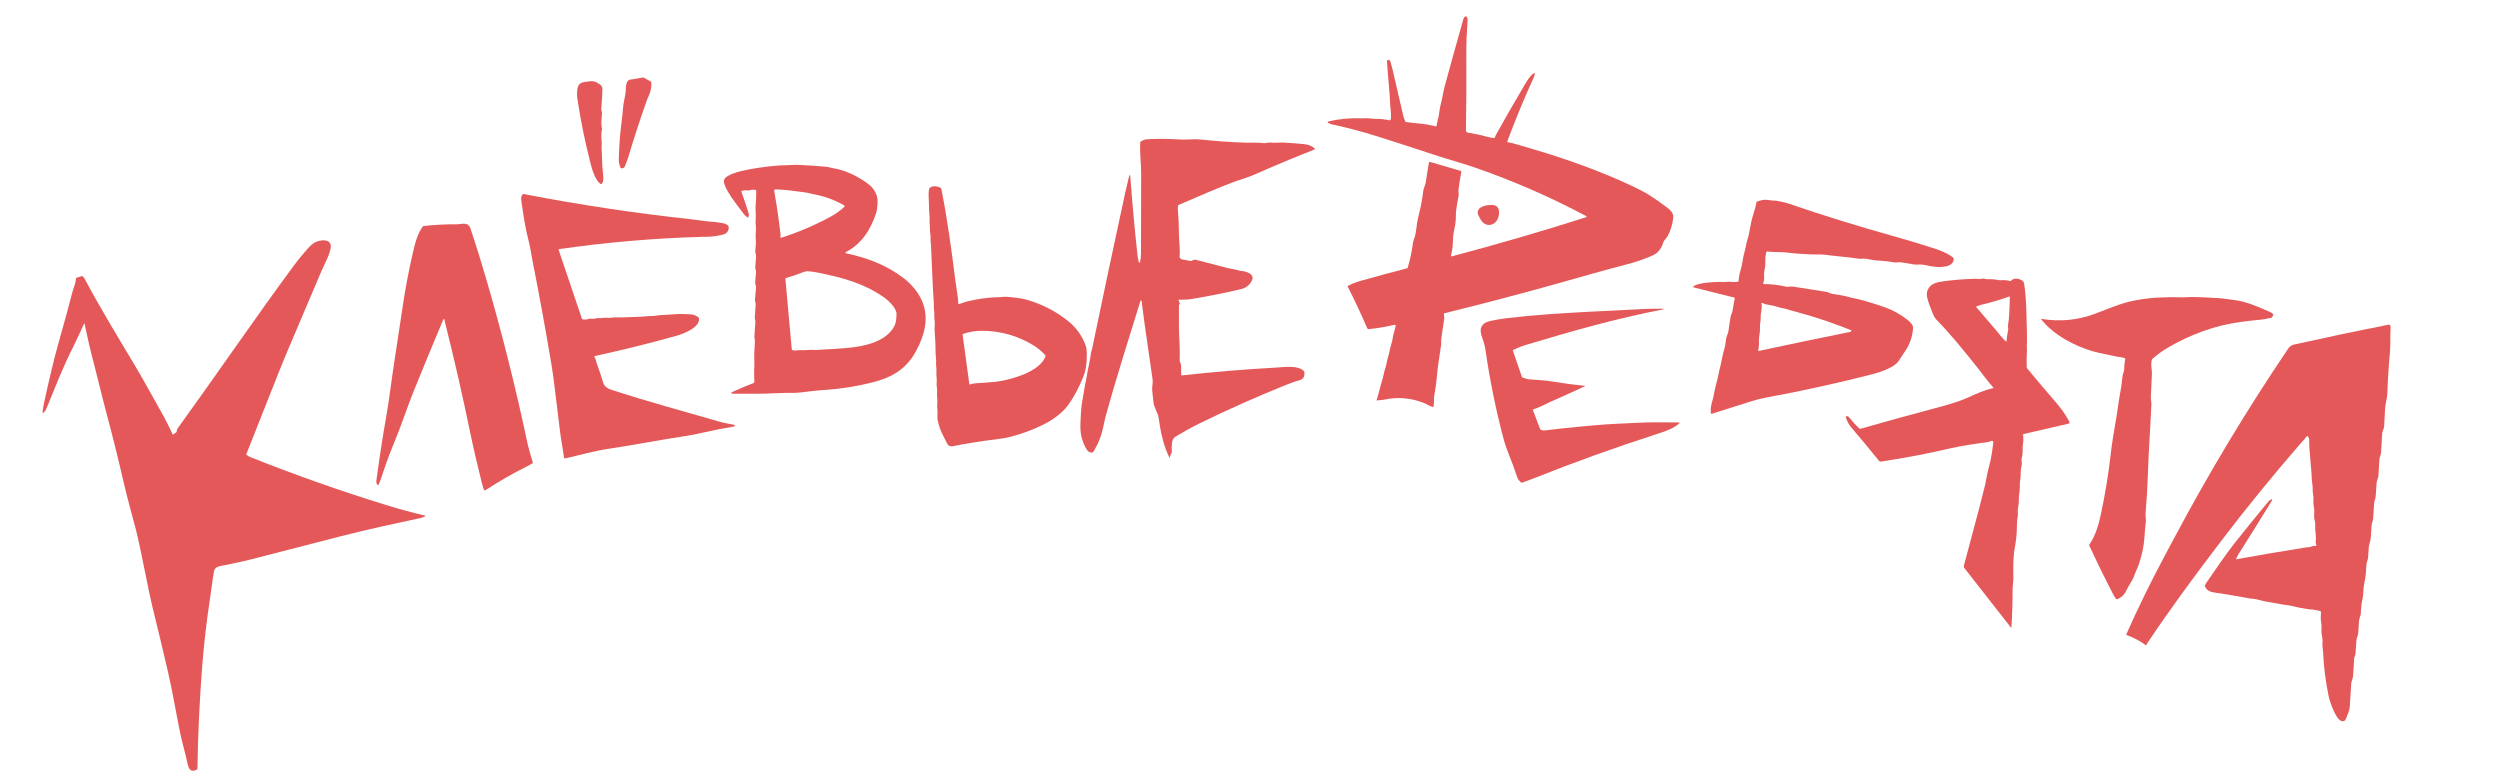
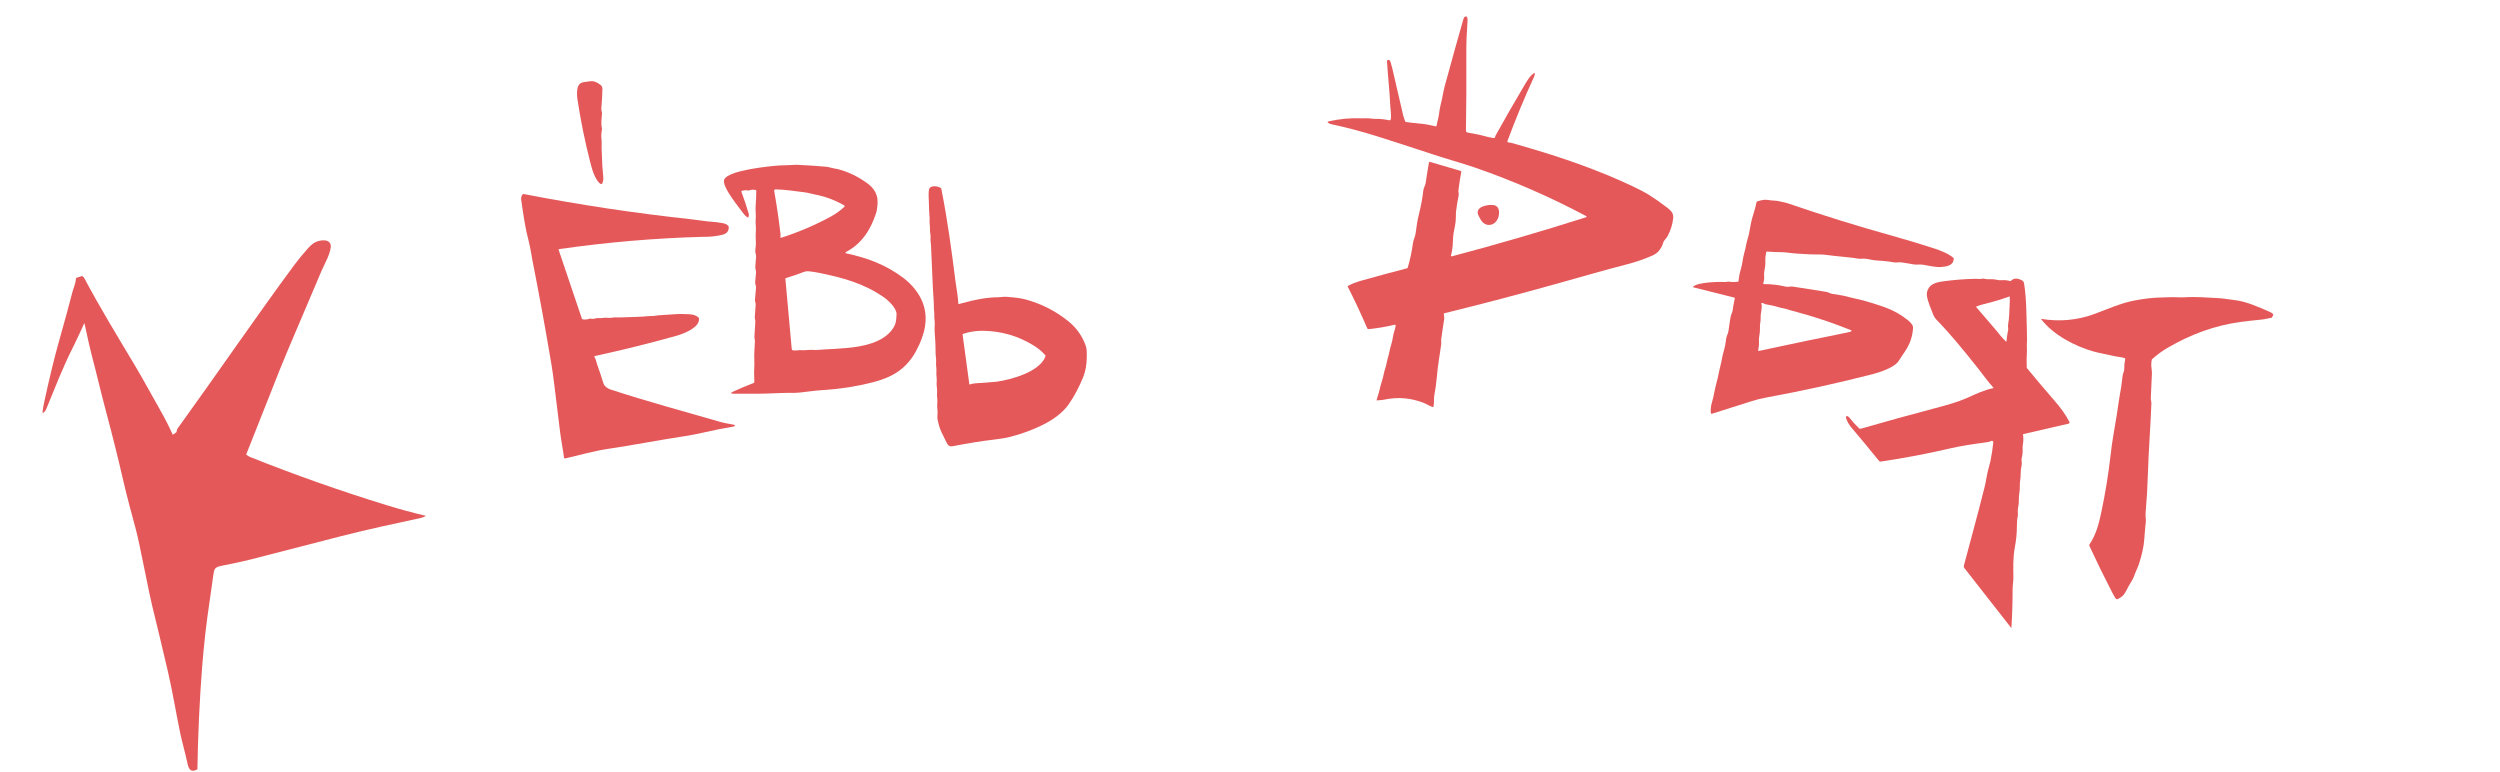
<svg xmlns="http://www.w3.org/2000/svg" width="1160" height="358" viewBox="0 0 1160 358" fill="none">
  <path d="M699.913 66.065C700.713 66.161 701.611 66.355 702.606 66.646C705.119 67.386 707.632 68.124 710.145 68.858C726.159 73.534 742.033 79.157 757.157 86.235C760.495 87.8 763.226 89.245 765.349 90.572C768.007 92.232 770.788 94.186 773.69 96.432C775.317 97.696 776.625 99.021 776.37 101.224C776.033 104.186 775.158 106.984 773.745 109.617C773.166 110.7 772.086 111.402 771.747 112.564C771.299 114.094 770.565 115.441 769.545 116.602C768.85 117.392 767.826 118.083 766.476 118.675C762.816 120.28 759.053 121.578 755.186 122.57C744.333 125.358 733.577 128.5 722.788 131.521C705.318 136.413 687.775 141.024 670.157 145.352C669.99 145.392 669.913 145.498 669.925 145.668C669.981 146.533 670.245 147.207 670.106 148.052C669.605 151.138 669.151 154.231 668.743 157.329C668.622 158.244 668.817 159.095 668.696 159.945C668.335 162.495 667.955 165.041 667.556 167.581C667.262 169.428 666.966 171.978 666.666 175.231C666.409 178.001 666.024 180.756 665.511 183.495C665.205 185.135 665.562 186.934 665.122 188.714C665.082 188.869 664.986 188.923 664.834 188.876C663.351 188.444 661.895 187.468 660.773 187.017C654.727 184.598 648.502 184.08 642.098 185.465C641.059 185.688 639.979 185.632 638.899 185.786C638.751 185.808 638.7 185.746 638.746 185.6C639.46 183.4 640.078 181.182 640.6 178.945C640.925 177.536 641.75 175.38 642.061 173.535C642.348 171.834 643.058 170.398 643.35 168.678C643.684 166.675 644.374 164.997 644.717 163.05C645.121 160.777 646.016 158.756 646.303 156.427C646.535 154.573 647.328 152.993 647.587 151.092C647.595 151.032 647.588 150.971 647.567 150.915C647.546 150.859 647.512 150.808 647.467 150.768C647.423 150.728 647.369 150.699 647.311 150.684C647.252 150.669 647.191 150.669 647.133 150.683C643.195 151.615 639.21 152.292 635.176 152.714C634.787 152.754 634.515 152.595 634.36 152.235C631.569 145.732 628.566 139.327 625.352 133.022C625.317 132.955 625.311 132.877 625.333 132.805C625.356 132.732 625.406 132.672 625.472 132.636C627.313 131.665 629.07 130.959 631.221 130.35C638.423 128.311 645.648 126.353 652.896 124.475C653.041 124.438 653.137 124.347 653.183 124.201C654.284 120.499 655.086 116.739 655.59 112.922C655.821 111.183 656.656 109.822 656.86 108.176C657.273 104.849 657.704 102.014 658.603 98.458C659.422 95.208 660.016 91.912 660.384 88.568C660.536 87.16 661.352 86.073 661.538 84.748C661.989 81.588 662.481 78.505 663.012 75.499C663.071 75.165 663.263 75.046 663.587 75.142L677.728 79.287C677.835 79.319 677.926 79.389 677.983 79.485C678.041 79.58 678.06 79.694 678.038 79.803C677.494 82.595 677.051 85.43 676.708 88.308C676.624 89.028 676.972 89.893 676.791 90.781C676.284 93.284 675.876 95.803 675.567 98.338C675.515 98.765 675.492 99.744 675.498 101.275C675.507 103.608 674.853 105.755 674.422 108.399C674.277 109.301 674.175 110.705 674.116 112.61C674.054 114.584 673.768 116.564 673.258 118.55C673.244 118.605 673.245 118.663 673.26 118.717C673.275 118.772 673.304 118.822 673.345 118.862C673.385 118.902 673.435 118.931 673.49 118.945C673.545 118.96 673.602 118.96 673.657 118.945C694.576 113.411 715.342 107.36 735.955 100.791C736.007 100.775 736.053 100.743 736.087 100.7C736.121 100.658 736.142 100.606 736.147 100.551C736.152 100.497 736.141 100.442 736.115 100.394C736.089 100.346 736.05 100.306 736.001 100.28C719.379 91.422 702.197 83.921 684.455 77.777C678.609 75.75 671.613 73.864 664.816 71.614C654.495 68.2 645.771 65.374 638.644 63.137C631.856 61.005 624.772 59.14 617.391 57.541C617.118 57.481 616.765 57.281 616.543 57.16C615.798 56.754 615.84 56.458 616.668 56.273C621.737 55.139 626.712 54.681 631.592 54.901C631.793 54.911 632.714 54.901 634.355 54.874C635.635 54.855 636.84 55.171 638.074 55.148C640.228 55.108 642.395 55.329 644.574 55.812C644.655 55.831 644.739 55.832 644.821 55.817C644.903 55.801 644.982 55.77 645.051 55.723C645.12 55.676 645.179 55.616 645.225 55.546C645.27 55.476 645.301 55.398 645.316 55.315C645.668 53.294 645.167 50.853 645.107 49.422C644.815 42.451 643.999 35.554 643.563 28.471C643.557 28.385 643.569 28.298 643.597 28.217C643.625 28.135 643.67 28.061 643.727 27.997C643.785 27.933 643.855 27.881 643.932 27.846C644.01 27.81 644.094 27.79 644.18 27.788C644.646 27.775 644.979 28.071 645.176 28.675C645.504 29.679 645.788 30.697 646.03 31.729C647.711 38.926 649.377 46.129 651.027 53.335C651.241 54.265 651.576 55.269 652.034 56.347C652.098 56.499 652.211 56.586 652.372 56.607C654.384 56.901 656.393 57.132 658.399 57.3C661.246 57.532 663.629 58.011 666.244 58.633C666.417 58.674 666.519 58.606 666.55 58.429C666.711 57.456 666.921 56.5 667.18 55.562C667.825 53.247 667.839 50.881 668.474 48.53C669.304 45.458 669.614 42.674 670.352 39.964C673.183 29.569 676.073 19.193 679.021 8.835C679.136 8.429 679.338 8.085 679.629 7.803C679.718 7.718 679.828 7.657 679.948 7.628C680.068 7.598 680.193 7.6 680.312 7.633C680.43 7.666 680.537 7.73 680.623 7.818C680.709 7.905 680.771 8.014 680.802 8.133C680.932 8.629 680.979 9.132 680.945 9.644C680.588 14.705 680.343 19.534 680.375 24.832C680.446 36.85 680.388 48.722 680.199 60.446C680.19 61.063 680.485 61.427 681.085 61.538C682.627 61.833 684.135 62.111 685.61 62.375C687.742 62.756 690.311 63.709 692.902 64.029C693.428 64.094 693.708 63.912 693.742 63.481C693.754 63.317 693.799 63.163 693.876 63.021C698.036 55.507 702.305 48.057 706.681 40.671C707.947 38.538 709.704 35.205 711.832 33.89C712.012 33.778 712.109 33.83 712.124 34.043C712.158 34.561 712.07 35.047 711.86 35.503C707.369 45.287 703.243 55.236 699.481 65.349C699.324 65.774 699.467 66.012 699.913 66.065Z" fill="#E55859" />
-   <path d="M300.256 46.239C297.103 55.056 294.195 63.955 291.53 72.934C291.118 74.333 290.436 75.797 289.931 77.201C289.814 77.522 289.581 77.789 289.279 77.949C288.976 78.109 288.625 78.15 288.294 78.065C288.047 78.003 287.832 77.716 287.65 77.205C286.908 75.104 287.126 73.622 287.2 71.479C287.386 66.045 287.846 60.637 288.582 55.255C289.018 52.066 289.004 48.985 289.722 45.992C290.139 44.248 290.362 42.475 290.39 40.675C290.408 39.453 290.891 37.176 292.212 36.981C294.274 36.68 296.33 36.33 298.383 35.93C298.476 35.912 298.573 35.929 298.656 35.977L302.008 37.877C302.129 37.946 302.194 38.048 302.203 38.184C302.327 40.18 302.019 42.053 301.28 43.803C300.604 45.411 300.262 46.223 300.256 46.239Z" fill="#E55859" />
  <path d="M278.432 85.218C275.905 83.084 274.681 78.413 273.879 75.29C271.385 65.577 269.393 55.763 267.903 45.848C267.657 44.212 267.671 41.749 268.098 40.438C268.928 37.877 271.046 38.161 273.128 37.794C275.377 37.399 276.693 37.966 278.455 39.253C279.194 39.795 279.551 40.502 279.526 41.373C279.446 44.344 279.274 47.318 279.012 50.296C278.937 51.128 279.383 52.025 279.336 52.633C279.155 55.074 278.757 57.355 279.345 59.763C279.358 59.821 279.358 59.883 279.345 59.944C279.018 61.45 278.931 62.953 279.086 64.452C279.191 65.469 279.217 66.423 279.165 67.315C279.067 68.965 279.276 70.671 279.29 72.065C279.327 75.321 279.532 78.568 279.906 81.806C280.042 83.008 279.91 84.062 279.508 84.966C279.464 85.065 279.399 85.151 279.316 85.22C279.234 85.288 279.137 85.337 279.032 85.361C278.928 85.385 278.82 85.385 278.715 85.36C278.611 85.335 278.514 85.287 278.432 85.218Z" fill="#E55859" />
-   <path d="M528.811 121.882C529.206 120.627 529.407 119.31 529.413 117.932C529.485 105.396 529.514 92.86 529.502 80.324C529.497 75.96 528.788 70.912 529.084 66.084C529.094 65.932 529.16 65.812 529.284 65.726C530.217 65.075 531.126 64.717 532.01 64.652C536.473 64.336 541.349 64.344 546.637 64.675C548.149 64.768 549.683 64.781 551.241 64.713C553.3 64.62 555.265 64.536 557.37 64.759C564.111 65.475 570.87 65.952 577.645 66.19C579.893 66.274 583.584 66.07 586.593 66.413C587.539 66.516 588.378 66.037 589.314 66.149C591.401 66.395 593.654 66.06 595.439 66.149C598.622 66.313 601.801 66.555 604.976 66.874C606.997 67.073 608.504 67.547 609.927 68.788C609.976 68.832 610.014 68.886 610.035 68.948C610.057 69.01 610.063 69.076 610.051 69.14C610.04 69.205 610.013 69.265 609.971 69.316C609.93 69.367 609.877 69.406 609.816 69.43C600.401 73.111 591.127 76.981 581.994 81.039C578.66 82.522 574.835 83.479 571.492 84.79C564.235 87.634 556.049 91.059 546.934 95.066C546.795 95.128 546.702 95.231 546.656 95.377C546.523 95.817 546.469 96.21 546.494 96.558C546.821 100.691 547.005 104.83 547.045 108.976C547.073 111.95 547.639 115.77 547.347 119.261C547.334 119.422 547.378 119.564 547.476 119.688C547.804 120.107 548.218 120.347 548.719 120.409C549.98 120.567 551.195 120.873 552.442 121.106C552.591 121.136 552.747 121.113 552.882 121.041C553.624 120.66 554.204 120.348 555.075 120.585C559.937 121.893 564.805 123.165 569.68 124.401C570.82 124.694 572.888 124.931 574.432 125.405C574.976 125.572 575.608 125.69 576.328 125.758C578.428 125.958 582.411 127.287 580.839 130.262C579.742 132.328 578.105 133.619 575.929 134.133C567.998 136.011 560.005 137.592 551.95 138.878C550.36 139.129 548.775 138.966 547.11 139.05C547.066 139.053 547.024 139.066 546.986 139.089C546.948 139.111 546.917 139.142 546.893 139.178C546.869 139.215 546.855 139.257 546.851 139.3C546.847 139.343 546.853 139.386 546.869 139.427L547.402 140.742C547.415 140.772 547.42 140.805 547.418 140.837C547.415 140.869 547.405 140.9 547.388 140.928C547.147 141.318 547.027 141.592 547.027 141.75C546.996 145.208 546.997 148.666 547.031 152.124C547.073 156.125 547.611 162.241 547.379 167.358C547.373 167.516 547.407 167.663 547.481 167.8C548.427 169.538 547.871 172.006 548.093 173.949C548.115 174.131 548.217 174.213 548.399 174.195C562.96 172.571 577.541 171.358 592.142 170.556C596.051 170.342 602.055 169.357 604.985 172.127C605.087 172.22 605.156 172.346 605.18 172.485C605.563 174.598 604.826 175.916 602.968 176.44C600.409 177.16 597.887 178.117 596.468 178.689C582.896 184.167 569.537 190.122 556.392 196.554C552.992 198.221 549.39 200.212 545.585 202.526C544.855 202.972 544.359 203.549 544.097 204.255C543.72 205.262 543.593 207.113 543.716 209.809C543.723 209.961 543.684 210.102 543.601 210.232C543.149 210.923 542.885 211.677 542.808 212.495C542.792 212.641 542.752 212.647 542.687 212.514C539.776 206.616 538.524 200.458 537.55 193.58C537.263 191.558 535.487 189.206 535.218 186.687C535.02 184.847 534.822 183.013 534.625 181.185C534.435 179.428 535.06 177.82 534.801 176.11C533.915 170.244 533.15 164.282 532.279 158.5C531.327 152.179 530.466 145.887 529.696 139.622C529.688 139.562 529.66 139.507 529.616 139.465C529.572 139.423 529.516 139.397 529.456 139.392C529.397 139.386 529.337 139.402 529.288 139.435C529.239 139.468 529.203 139.518 529.186 139.575C523.562 157.724 517.776 175.775 512.811 194.007C512.761 194.196 512.384 195.899 511.68 199.115C510.963 202.387 509.686 205.597 507.85 208.745C507.566 209.228 507.298 209.603 507.048 209.869C506.997 209.923 506.936 209.964 506.867 209.99C506.799 210.016 506.726 210.025 506.654 210.018C505.597 209.919 504.857 209.546 504.433 208.898C503.225 207.058 502.336 204.94 501.767 202.545C501.381 200.924 501.233 198.878 501.322 196.405C501.505 191.436 501.806 187.894 502.226 185.781C502.504 184.39 502.708 183.234 502.838 182.314C503.07 180.706 503.263 179.55 503.418 178.847C503.748 177.388 504.033 175.919 504.271 174.441C504.524 172.876 504.855 171.162 505.263 169.296C505.637 167.586 505.932 165.86 506.149 164.119C506.251 163.306 506.589 162.557 506.733 161.86C511.749 137.671 516.875 113.506 522.111 89.363C522.655 86.86 523.215 84.48 523.79 82.225C524.154 80.805 524.389 80.826 524.494 82.285C525.36 94.018 526.459 106.069 527.791 118.438C527.914 119.588 528.151 120.734 528.5 121.877C528.51 121.911 528.53 121.941 528.557 121.962C528.585 121.983 528.619 121.995 528.654 121.995C528.689 121.996 528.723 121.985 528.751 121.965C528.779 121.944 528.8 121.915 528.811 121.882Z" fill="#E55859" />
  <path d="M344.199 88.587C344.16 88.6 344.125 88.621 344.094 88.648C344.064 88.675 344.039 88.708 344.022 88.745C344.004 88.782 343.995 88.822 343.993 88.862C343.992 88.903 343.999 88.944 344.013 88.982C345.311 92.455 346.447 95.865 347.421 99.211C347.548 99.639 347.487 100.172 347.24 100.81C347.184 100.959 347.086 100.994 346.943 100.917C346.226 100.52 345.637 100 345.177 99.355C342.975 96.288 334.717 86.472 336.039 83.307C337.842 78.985 357.319 77.028 362.099 76.745C363.365 76.671 365.989 76.694 367.899 76.54C368.771 76.472 369.542 76.454 370.213 76.485C374.599 76.686 378.98 76.981 383.357 77.368C383.963 77.421 384.762 77.589 385.754 77.874C386.806 78.177 388.044 78.274 388.981 78.525C393.679 79.771 398.191 81.963 402.519 85.101C404.654 86.65 406.092 88.561 406.83 90.832C407.493 92.886 407.183 96.822 406.483 98.97C404.002 106.531 399.802 113.21 392.513 116.918C392.452 116.951 392.402 117.001 392.37 117.063C392.338 117.125 392.325 117.195 392.334 117.264C392.344 117.333 392.374 117.397 392.421 117.449C392.468 117.5 392.529 117.535 392.597 117.55C402.366 119.6 411.277 122.937 419.279 129.049C421.183 130.502 422.889 132.161 424.397 134.026C428.619 139.247 430.227 145.036 429.219 151.394C428.632 155.09 427.199 159 424.921 163.124C420.415 171.29 413.924 175.078 405.031 177.369C397.644 179.272 390.134 180.464 382.499 180.948C379.912 181.112 377.595 181.332 375.549 181.608C371.998 182.088 369.675 182.317 368.581 182.296C363.045 182.184 356.758 182.672 352.043 182.695C347.963 182.72 344.114 182.717 340.494 182.686C338.884 182.674 338.811 182.333 340.276 181.663C343.38 180.244 346.534 178.914 349.739 177.671C349.82 177.641 349.89 177.587 349.939 177.515C349.988 177.444 350.014 177.358 350.013 177.272C349.989 175.055 349.827 172.982 349.976 170.649C350.133 168.209 349.869 165.671 350.003 163.417C350.102 161.787 350.193 160.159 350.277 158.533C350.319 157.701 350.003 156.943 350.045 156.162C350.166 153.888 350.311 151.617 350.481 149.349C350.532 148.657 350.17 147.89 350.207 147.327C350.337 145.344 350.478 143.361 350.629 141.379C350.694 140.574 350.249 139.812 350.295 139.194C350.447 137.255 350.615 135.318 350.801 133.385C350.87 132.678 350.319 131.837 350.397 130.894C350.524 129.434 350.655 127.98 350.791 126.53C350.884 125.535 350.384 124.787 350.448 123.88C350.56 122.325 350.683 120.771 350.819 119.219C350.907 118.243 350.36 117.104 350.448 116.417C350.73 114.316 350.804 112.525 350.671 111.044C350.467 108.771 350.935 106.773 350.671 104.509C350.566 103.62 350.557 102.734 350.643 101.851C350.852 99.695 350.448 97.571 350.611 95.563C350.808 93.186 350.906 90.807 350.903 88.424C350.903 88.294 350.841 88.214 350.717 88.183C349.626 87.913 348.551 87.977 347.49 88.373C347.372 88.419 347.244 88.428 347.12 88.401C346.124 88.203 345.151 88.265 344.199 88.587ZM362.188 108.874C362.229 109.208 362.035 109.956 362.104 110.147C362.127 110.217 362.177 110.276 362.243 110.31C362.309 110.344 362.386 110.35 362.456 110.328C370.394 107.784 378.027 104.531 385.355 100.568C387.738 99.282 389.874 97.752 391.762 95.977C391.812 95.93 391.85 95.872 391.873 95.808C391.896 95.743 391.904 95.675 391.896 95.607C391.888 95.539 391.864 95.474 391.826 95.417C391.789 95.361 391.738 95.313 391.679 95.279C387.346 92.794 382.715 91.092 377.789 90.172C376.384 89.912 374.807 89.41 373.217 89.219C368.748 88.689 364.371 87.95 359.939 87.88C359.376 87.871 359.145 88.145 359.243 88.703C360.452 95.498 361.433 102.221 362.188 108.874ZM364.418 129.313L367.362 161.879C367.379 162.057 367.456 162.224 367.58 162.352C367.704 162.481 367.867 162.563 368.043 162.585C369.378 162.753 370.593 162.371 371.877 162.478C373.741 162.636 375.378 162.213 377.218 162.353C377.957 162.412 378.694 162.415 379.43 162.362C381.479 162.21 382.521 162.134 382.555 162.134C385.024 162.057 388.441 161.835 392.806 161.47C400.238 160.847 409.306 159.039 413.808 153.132C415.802 150.516 415.829 148.791 415.996 145.984C416.172 143.061 412.278 139.45 410.011 137.874C400.622 131.349 390.826 128.812 379.921 126.581C378.326 126.255 376.711 126.015 375.076 125.86C374.396 125.798 373.715 125.899 373.032 126.162C370.265 127.238 367.456 128.198 364.603 129.044C364.467 129.084 364.405 129.174 364.418 129.313Z" fill="#E55859" />
-   <path d="M444.94 141.062C446.197 140.811 447.509 140.147 448.566 139.901C453.3 138.776 458.14 137.967 463.017 137.935C464.362 137.925 465.665 137.628 466.94 137.716C470.896 137.998 473.823 138.393 475.721 138.901C483.074 140.878 489.724 144.252 495.671 149.024C499.358 151.986 502.032 155.699 503.692 160.164C504.276 161.749 504.262 163.027 504.271 165.058C504.296 168.903 503.736 172.213 502.593 174.99C500.581 179.897 498.33 184.116 495.842 187.645C492.87 191.865 488.081 195.072 483.644 197.242C479.088 199.476 474.195 201.278 468.966 202.647C467.071 203.143 464.611 203.569 461.585 203.925C455.542 204.635 449.057 205.67 442.131 207.03C439.975 207.453 439.576 206.058 438.644 204.172C437.499 201.848 436.182 199.533 435.575 196.991C435.414 196.306 435.254 195.622 435.093 194.937C434.699 193.241 435.251 191.614 434.94 189.806C434.634 188.007 435.153 186.432 434.861 184.61C434.583 182.886 435.019 181.422 434.703 179.702C434.402 178.057 434.81 176.686 434.578 175.064C434.333 173.372 434.643 171.936 434.416 170.296C434.314 169.564 434.292 168.813 434.351 168.041C434.467 166.568 434.115 165.141 434.119 163.822C434.129 160.748 433.985 157.437 433.688 153.89C433.531 152.054 433.911 150.227 433.609 148.317C433.382 146.89 433.651 145.645 433.415 144.186C433.225 142.987 433.378 141.708 433.289 140.64C433.101 138.341 432.957 136.04 432.858 133.738C432.574 127.039 432.28 120.344 431.977 113.651C431.977 113.614 431.916 112.988 431.792 111.774C431.676 110.63 431.922 109.691 431.681 108.534C431.356 106.973 431.62 105.583 431.384 103.97C431.226 102.874 431.421 101.777 431.324 100.754C431.12 98.588 431.018 96.42 431.018 94.248C431.022 92.733 430.693 90.288 431.013 88.127C431.375 85.715 435.181 86.272 436.544 87.253C436.663 87.337 436.744 87.463 436.771 87.606C439.646 101.953 441.588 116.551 443.415 131.066C443.424 131.131 443.67 132.746 444.152 135.913C444.4 137.549 444.571 139.196 444.667 140.853C444.676 141.027 444.767 141.097 444.94 141.062ZM455.632 153.485C453.072 153.476 449.479 153.964 446.865 154.931C446.701 154.99 446.63 155.106 446.651 155.279L449.767 178.21C449.792 178.384 449.886 178.441 450.05 178.382C452.386 177.569 454.672 177.848 456.856 177.569C458.673 177.341 460.736 177.351 462.331 177.127C469.346 176.138 482.443 172.522 485.081 165.402C485.168 165.169 485.129 164.96 484.966 164.774C483.423 163.039 481.626 161.541 479.574 160.28C472.248 155.775 464.268 153.51 455.632 153.485Z" fill="#E55859" />
+   <path d="M444.94 141.062C453.3 138.776 458.14 137.967 463.017 137.935C464.362 137.925 465.665 137.628 466.94 137.716C470.896 137.998 473.823 138.393 475.721 138.901C483.074 140.878 489.724 144.252 495.671 149.024C499.358 151.986 502.032 155.699 503.692 160.164C504.276 161.749 504.262 163.027 504.271 165.058C504.296 168.903 503.736 172.213 502.593 174.99C500.581 179.897 498.33 184.116 495.842 187.645C492.87 191.865 488.081 195.072 483.644 197.242C479.088 199.476 474.195 201.278 468.966 202.647C467.071 203.143 464.611 203.569 461.585 203.925C455.542 204.635 449.057 205.67 442.131 207.03C439.975 207.453 439.576 206.058 438.644 204.172C437.499 201.848 436.182 199.533 435.575 196.991C435.414 196.306 435.254 195.622 435.093 194.937C434.699 193.241 435.251 191.614 434.94 189.806C434.634 188.007 435.153 186.432 434.861 184.61C434.583 182.886 435.019 181.422 434.703 179.702C434.402 178.057 434.81 176.686 434.578 175.064C434.333 173.372 434.643 171.936 434.416 170.296C434.314 169.564 434.292 168.813 434.351 168.041C434.467 166.568 434.115 165.141 434.119 163.822C434.129 160.748 433.985 157.437 433.688 153.89C433.531 152.054 433.911 150.227 433.609 148.317C433.382 146.89 433.651 145.645 433.415 144.186C433.225 142.987 433.378 141.708 433.289 140.64C433.101 138.341 432.957 136.04 432.858 133.738C432.574 127.039 432.28 120.344 431.977 113.651C431.977 113.614 431.916 112.988 431.792 111.774C431.676 110.63 431.922 109.691 431.681 108.534C431.356 106.973 431.62 105.583 431.384 103.97C431.226 102.874 431.421 101.777 431.324 100.754C431.12 98.588 431.018 96.42 431.018 94.248C431.022 92.733 430.693 90.288 431.013 88.127C431.375 85.715 435.181 86.272 436.544 87.253C436.663 87.337 436.744 87.463 436.771 87.606C439.646 101.953 441.588 116.551 443.415 131.066C443.424 131.131 443.67 132.746 444.152 135.913C444.4 137.549 444.571 139.196 444.667 140.853C444.676 141.027 444.767 141.097 444.94 141.062ZM455.632 153.485C453.072 153.476 449.479 153.964 446.865 154.931C446.701 154.99 446.63 155.106 446.651 155.279L449.767 178.21C449.792 178.384 449.886 178.441 450.05 178.382C452.386 177.569 454.672 177.848 456.856 177.569C458.673 177.341 460.736 177.351 462.331 177.127C469.346 176.138 482.443 172.522 485.081 165.402C485.168 165.169 485.129 164.96 484.966 164.774C483.423 163.039 481.626 161.541 479.574 160.28C472.248 155.775 464.268 153.51 455.632 153.485Z" fill="#E55859" />
  <path d="M259.206 115.901L270.004 147.876C270.029 147.952 270.074 148.019 270.134 148.072C270.195 148.124 270.268 148.159 270.347 148.173C271.447 148.359 272.515 148.26 273.55 147.876C273.677 147.829 273.808 147.815 273.944 147.834C274.844 147.969 275.363 148.034 276.318 147.736C277.338 147.425 278.27 147.727 279.253 147.564C280.356 147.388 281.463 147.363 282.573 147.49C283.421 147.583 284.158 147.286 284.9 147.29C287.045 147.309 289.188 147.27 291.33 147.174C293.468 147.081 297.691 147.044 300.849 146.672C301.173 146.635 301.825 146.619 302.805 146.626C303.746 146.63 304.618 146.356 305.443 146.305C308.256 146.125 311.069 145.941 313.881 145.752C315.099 145.668 316.336 145.66 317.59 145.729C319.992 145.863 321.879 145.575 324.063 147.244C324.18 147.334 324.253 147.451 324.281 147.597C325.092 151.826 317.219 154.88 313.747 155.846C301.278 159.32 288.717 162.433 276.063 165.188C275.748 165.256 275.68 165.423 275.859 165.69C276.504 166.666 276.708 168.093 277.032 168.985C278.08 171.888 279.055 174.815 279.958 177.764C280.421 179.275 281.951 180.288 283.273 180.72C300.065 186.246 317.053 190.796 334.021 195.708C336.21 196.34 338.44 196.675 340.693 197.107C340.752 197.119 340.808 197.147 340.853 197.187C340.898 197.228 340.932 197.28 340.95 197.337C340.969 197.395 340.971 197.456 340.958 197.514C340.945 197.573 340.915 197.626 340.874 197.67C340.843 197.707 340.798 197.75 340.739 197.8C340.668 197.856 340.586 197.891 340.494 197.907C335.901 198.666 331.337 199.566 326.803 200.607C323.434 201.381 320.403 201.972 317.711 202.378C304.98 204.302 293.936 206.537 281.998 208.303C275.437 209.27 268.812 211.222 262.261 212.704C262.201 212.718 262.138 212.719 262.078 212.707C262.017 212.695 261.96 212.67 261.909 212.635C261.859 212.599 261.816 212.554 261.784 212.501C261.752 212.448 261.731 212.389 261.723 212.328C261.208 208.461 260.383 204.385 259.929 200.788C258.968 193.225 258.039 185.659 257.142 178.089C256.759 174.867 256.323 171.8 255.835 168.887C253.112 152.667 250.154 136.491 246.961 120.358C246.613 118.596 246.071 114.771 245.348 112.052C243.716 105.904 242.788 99.499 241.838 92.723C241.696 91.692 241.931 90.835 242.543 90.153C242.594 90.097 242.659 90.054 242.731 90.031C242.804 90.007 242.881 90.003 242.955 90.018C268.783 95.028 294.771 98.943 320.919 101.763C323.687 102.06 327.619 102.753 331.017 102.962C331.892 103.015 332.745 103.117 333.576 103.269C335.12 103.552 336.808 103.496 337.962 104.872C338.062 104.989 338.119 105.137 338.125 105.29C338.196 107.227 337.239 108.434 335.255 108.911C332.723 109.524 330.288 109.842 327.948 109.863C326.749 109.876 326.138 109.882 326.117 109.882C303.767 110.499 281.526 112.403 259.396 115.594C259.21 115.622 259.147 115.724 259.206 115.901Z" fill="#E55859" />
  <path d="M819.557 116.914C819.224 118.255 819.077 119.606 819.117 120.966C819.151 122.135 819.115 123.052 819.01 123.718C818.751 125.396 818.389 126.632 818.561 128.463C818.644 129.389 818.508 130.32 818.153 131.256C818.129 131.32 818.12 131.389 818.129 131.457C818.137 131.524 818.162 131.589 818.2 131.645C818.239 131.701 818.291 131.747 818.351 131.779C818.411 131.811 818.479 131.828 818.547 131.828C821.906 131.806 825.266 132.196 828.626 132.999C829.766 133.273 830.717 132.799 831.867 132.976C837.056 133.778 842.244 134.595 847.431 135.425C848.446 135.588 849.193 136.201 850.12 136.341C852.948 136.763 855.591 137.145 858.46 137.976C859.87 138.385 861.516 138.646 862.717 138.952C866.831 140.003 870.886 141.248 874.882 142.689C878.495 143.99 881.931 145.925 885.189 148.494C886.008 149.138 886.675 149.837 887.192 150.59C887.541 151.098 887.692 151.699 887.646 152.393C887.383 156.145 886.206 159.602 884.113 162.762C883.034 164.389 881.953 166.011 880.868 167.628C878.897 170.57 872.184 172.763 868.785 173.637C852.497 177.817 836.081 181.422 819.539 184.452C817.211 184.88 814.954 185.443 812.765 186.144C806.648 188.096 800.499 190.041 794.317 191.981C794.262 191.998 794.205 192.003 794.148 191.994C794.091 191.986 794.037 191.966 793.989 191.934C793.942 191.902 793.902 191.86 793.873 191.812C793.844 191.763 793.826 191.708 793.821 191.651C793.667 189.997 793.84 188.354 794.341 186.725C795.268 183.722 795.578 180.692 796.445 177.676C797.196 175.083 797.554 172.443 798.268 169.789C798.866 167.558 799.088 165.374 799.76 163.124C800.326 161.234 800.706 159.306 800.901 157.338C801.04 155.963 801.824 154.926 802.009 153.564C802.448 150.311 802.788 148.077 803.029 146.863C803.196 146.031 803.757 145.11 803.91 144.134C804.191 142.291 804.533 140.407 804.934 138.483C804.953 138.394 804.936 138.301 804.888 138.224C804.839 138.147 804.763 138.092 804.675 138.069L785.685 133.31C785.508 133.267 785.482 133.179 785.606 133.045C787.599 130.908 797.502 130.694 800.377 130.838C801.068 130.875 801.712 130.619 802.366 130.717C803.717 130.918 805.07 130.914 806.427 130.703C806.585 130.678 806.672 130.585 806.687 130.424C806.832 128.599 807.172 126.818 807.707 125.08C808.532 122.379 808.62 119.721 809.422 117.025C809.738 115.972 810.014 114.777 810.252 113.442C810.605 111.504 811.36 109.705 811.652 107.86C812.159 104.65 812.744 102.004 813.405 99.922C814.202 97.406 814.746 95.365 815.037 93.797C815.068 93.639 815.159 93.534 815.311 93.481C816.269 93.143 817.239 92.897 818.222 92.742C819.664 92.519 821.175 93.016 822.738 93.049C823.742 93.073 824.643 93.183 825.441 93.379C826.799 93.713 828.213 93.89 829.507 94.331C845.629 99.868 861.901 104.925 878.322 109.501C884.89 111.332 891.417 113.306 897.901 115.422C900.122 116.152 904.1 117.667 906.344 119.609C906.402 119.659 906.448 119.721 906.48 119.791C906.511 119.861 906.526 119.937 906.525 120.014C906.437 123.207 903.298 123.657 900.767 123.885C898.073 124.122 894.971 123.234 892.213 122.816C890.78 122.598 889.468 122.914 888.077 122.705C886.195 122.426 884.32 122.114 882.453 121.77C881.234 121.547 879.936 121.924 878.976 121.757C876.748 121.36 874.819 121.117 873.19 121.027C871.283 120.918 869.937 120.801 869.152 120.674C867.478 120.399 865.438 119.814 863.769 120.042C863.29 120.107 862.842 120.104 862.424 120.032C858.479 119.363 854.186 119.131 850.574 118.666C849.356 118.508 848.139 118.358 846.921 118.215C844.468 117.927 841.779 118.169 839.201 117.983C837.946 117.893 836.141 117.789 833.786 117.671C831.329 117.551 828.955 117.016 826.577 117.011C824.32 117.008 822.069 116.912 819.822 116.723C819.679 116.714 819.591 116.777 819.557 116.914ZM816.159 158.997C816.233 160.28 815.997 161.405 815.788 162.646C815.784 162.675 815.786 162.706 815.796 162.734C815.806 162.763 815.823 162.788 815.845 162.809C815.866 162.829 815.893 162.844 815.922 162.852C815.951 162.86 815.981 162.861 816.011 162.855C830.093 159.825 844.202 156.881 858.34 154.024C858.476 153.997 858.596 153.944 858.702 153.866C858.825 153.777 858.927 153.698 859.008 153.629C859.196 153.462 859.173 153.332 858.938 153.239C852.184 150.522 845.371 148.144 838.497 146.105C837.444 145.794 835.896 145.478 834.653 145.045C833.063 144.492 831.357 144.246 829.739 143.646C828.172 143.066 826.614 142.996 825.033 142.475C822.997 141.801 821.189 141.597 819.21 141.16C818.676 141.039 818.171 140.598 817.527 140.542C817.335 140.526 817.259 140.612 817.299 140.798C817.8 143.131 816.854 144.962 816.952 147.313C816.983 148.06 816.924 148.835 816.776 149.637C816.474 151.296 816.748 152.914 816.516 154.438C816.279 156.023 816.062 157.236 816.159 158.997Z" fill="#E55859" />
  <path d="M694.994 101.451C693.733 104.43 690.242 105.485 687.85 102.999C687.312 102.438 686.698 101.436 686.009 99.992C684.03 95.837 690.53 94.759 693.047 95.168C696.088 95.656 695.898 99.328 694.994 101.451Z" fill="#E55859" />
-   <path d="M206.208 148.271C206.201 148.213 206.175 148.159 206.134 148.118C206.093 148.077 206.039 148.051 205.981 148.044C205.923 148.036 205.864 148.048 205.813 148.078C205.762 148.107 205.722 148.152 205.698 148.206C200.864 159.679 196.172 171.05 191.622 182.319C190.664 184.692 189.578 187.592 188.363 191.019C186.354 196.677 184.206 202.28 181.919 207.829C179.953 212.593 178.455 217.096 176.874 221.795C176.423 223.143 175.998 224.201 175.599 224.969C175.581 225.006 175.553 225.038 175.52 225.063C175.486 225.087 175.447 225.102 175.405 225.108C175.364 225.113 175.323 225.108 175.284 225.094C175.245 225.08 175.21 225.056 175.182 225.025C174.7 224.501 174.518 223.814 174.635 222.962C176.085 212.232 177.599 202.41 179.179 193.496C179.75 190.258 180.23 187.2 180.616 184.322C182.489 170.384 184.738 156.52 186.787 142.61C188.023 134.207 189.595 125.867 191.502 117.588C192.54 113.084 193.649 108.376 196.222 105.072C196.311 104.959 196.441 104.885 196.583 104.867C201.606 104.3 206.633 104.039 211.665 104.082C214.178 104.105 217.164 102.655 218.323 106.085C220.542 112.641 222.938 120.316 225.509 129.109C232.915 154.457 239.344 180.051 244.796 205.891C245.102 207.344 245.912 210.258 247.225 214.633C247.246 214.706 247.243 214.783 247.215 214.853C247.187 214.923 247.137 214.982 247.072 215.019C246.21 215.515 245.36 215.97 244.523 216.385C238.115 219.577 231.725 223.24 225.351 227.377C224.922 227.656 224.622 227.553 224.452 227.07C224.174 226.289 223.897 225.344 223.622 224.235C221.652 216.32 219.783 208.563 218.105 200.412C214.591 183.343 210.707 166.358 206.454 149.456C206.336 148.988 206.255 148.593 206.208 148.271Z" fill="#E55859" />
  <path d="M39.005 150.167C37.397 153.653 35.843 157.217 34.142 160.564C29.047 170.588 25.555 179.879 21.513 189.657C21.173 190.478 20.692 191.109 20.071 191.549C20.036 191.574 19.996 191.588 19.953 191.59C19.911 191.592 19.869 191.582 19.832 191.56C19.795 191.539 19.765 191.507 19.745 191.469C19.724 191.431 19.715 191.387 19.718 191.344C19.808 190.204 20.089 188.546 20.562 186.371C22.936 175.422 25.078 166.548 26.988 159.75C30.085 148.748 32.283 140.692 33.581 135.583C34.007 133.901 35.12 131.563 35.231 129.244C35.241 129.055 35.337 128.931 35.519 128.872L37.874 128.138C38.05 128.082 38.212 128.11 38.361 128.221C38.713 128.494 38.988 128.818 39.186 129.193C46.335 142.675 54.518 156.051 62.465 169.352C66.499 176.105 70.982 184.419 74.121 189.904C76.423 193.922 78.414 197.812 80.092 201.574C80.142 201.679 80.214 201.699 80.31 201.634L81.71 200.653C81.843 200.56 81.923 200.433 81.951 200.272C82.049 199.733 82.1 199.24 82.429 198.785C102.003 171.676 118.93 146.788 136.497 123.025C138.225 120.692 140.324 118.131 142.793 115.343C144.048 113.924 145.198 112.949 146.243 112.42C148.227 111.411 152.599 110.64 153.392 113.465C154.18 116.282 150.17 123.355 149.242 125.558C143.988 137.992 138.709 150.415 133.405 162.827C132.178 165.696 130.999 168.56 129.867 171.42C124.684 184.52 119.494 197.617 114.299 210.711C114.237 210.862 114.274 210.983 114.41 211.073C115.152 211.591 115.696 211.917 116.042 212.054C136.853 220.357 157.962 227.806 179.369 234.399C185.319 236.23 191.324 237.862 197.386 239.293C197.59 239.343 197.599 239.417 197.413 239.516C196.693 239.903 195.955 240.179 195.197 240.343C182.897 243.002 170.551 245.642 158.357 248.76C144.482 252.314 130.612 255.886 116.747 259.477C112.064 260.69 107.367 261.601 102.657 262.559C99.62 263.172 99.361 264.032 98.98 266.839C98.43 270.923 97.851 275.005 97.242 279.085C95.755 289.016 94.618 298.989 93.829 309.006C92.578 324.906 91.864 340.782 91.604 356.732C91.603 356.803 91.583 356.872 91.546 356.932C91.509 356.993 91.457 357.042 91.395 357.076C88.502 358.628 87.519 356.774 86.991 354.246C85.994 349.459 84.473 344.337 83.579 340.001C81.641 330.617 80.12 321.136 77.955 311.804C75.566 301.499 73.107 291.211 70.578 280.94C69.979 278.511 68.945 273.625 67.477 266.281C65.403 255.893 63.928 249.044 63.054 245.735C61.079 238.233 58.983 230.835 57.235 223.203C54.858 212.839 52.294 202.523 49.544 192.255C46.998 182.751 44.778 173.163 42.265 163.65C41.764 161.744 40.753 157.258 39.233 150.19C39.183 149.955 39.107 149.947 39.005 150.167Z" fill="#E55859" />
  <path d="M924.908 179.832C922.349 177.025 919.659 173.251 917.874 171.007C910.577 161.856 905.231 155.251 898.509 148.336C897.9 147.71 897.431 147 897.104 146.207C895.682 142.787 894.732 140.139 894.253 138.265C893.792 136.461 894.062 134.847 895.064 133.422C896.436 131.461 899.241 130.866 901.527 130.55C906.556 129.862 911.605 129.465 916.674 129.36C917.55 129.341 918.839 129.625 920.053 129.276C920.204 129.231 920.366 129.233 920.517 129.281C922.353 129.862 923.865 129.337 925.566 129.662C926.748 129.885 927.629 130.117 928.909 130.011C930.173 129.908 931.423 130.038 932.66 130.401C932.737 130.422 932.819 130.423 932.896 130.402C932.973 130.382 933.044 130.341 933.1 130.285C934.185 129.185 935.596 128.987 937.333 129.69C938.617 130.206 939.016 130.443 939.243 131.935C939.725 135.129 940.044 138.866 940.198 143.145C940.384 148.365 940.478 151.774 940.481 153.369C940.481 155.526 940.498 157.143 940.532 158.221C940.541 158.537 940.509 159.176 940.435 160.136C940.365 161.038 940.56 161.865 940.504 162.729C940.343 165.307 940.311 167.887 940.407 170.468C940.413 170.622 940.466 170.76 940.564 170.881C944.712 175.916 948.922 180.894 953.194 185.814C956.179 189.248 958.284 192.097 960.204 195.746C960.245 195.824 960.268 195.91 960.271 195.999C960.273 196.087 960.255 196.175 960.219 196.256C960.182 196.336 960.127 196.407 960.059 196.463C959.99 196.519 959.91 196.558 959.824 196.577L938.858 201.406C938.716 201.44 938.656 201.53 938.677 201.676C938.903 203.132 938.892 204.565 938.645 205.975C938.506 206.771 938.456 207.569 938.497 208.368C938.577 209.843 938.422 211.299 938.033 212.737C937.834 213.481 938.307 214.749 938.047 215.832C937.716 217.214 937.562 218.611 937.583 220.024C937.596 220.92 937.526 221.824 937.375 222.739C937.064 224.607 937.31 226.447 937.05 228.209C936.874 229.394 936.707 230.407 936.749 231.68C936.792 233.096 936.658 234.497 936.345 235.882C936.039 237.239 936.503 238.34 936.225 239.656C935.953 240.938 935.818 242.618 935.822 244.694C935.828 247.463 935.508 250.604 934.862 254.114C934.009 258.766 934.157 263.363 934.213 268.001C934.231 269.758 933.851 271.649 933.851 273.276C933.857 279.25 933.675 285.217 933.304 291.178C933.292 291.367 933.228 291.387 933.114 291.239L911.504 263.632C911.372 263.46 911.28 263.26 911.237 263.048C911.193 262.835 911.199 262.615 911.254 262.405C912.663 257.064 914.094 251.711 915.547 246.348C917.473 239.24 919.326 232.114 921.106 224.969C921.279 224.278 921.582 222.697 922.015 220.224C922.39 218.068 923.188 215.767 923.559 213.95C924.149 211.062 924.594 208.162 924.894 205.25C924.906 205.139 924.889 205.026 924.844 204.924C924.8 204.821 924.729 204.732 924.639 204.666C924.55 204.599 924.445 204.557 924.334 204.544C924.223 204.53 924.111 204.546 924.008 204.59C923.327 204.878 922.868 205.073 922.117 205.171C914.85 206.113 909.26 207.041 905.347 207.955C894.455 210.495 883.549 212.571 872.629 214.182C872.499 214.202 872.366 214.188 872.243 214.141C872.12 214.094 872.012 214.015 871.929 213.913C867.651 208.624 863.325 203.409 858.952 198.269C857.913 197.048 857.099 195.572 856.509 193.84C856.471 193.732 856.465 193.616 856.492 193.505C856.519 193.394 856.578 193.294 856.661 193.216C856.744 193.137 856.848 193.085 856.96 193.065C857.072 193.044 857.187 193.057 857.292 193.101C857.57 193.213 857.872 193.476 858.196 193.891C859.488 195.533 860.961 197.151 862.614 198.743C862.713 198.839 862.835 198.907 862.968 198.941C863.102 198.974 863.242 198.972 863.375 198.934C874.842 195.625 886.396 192.433 898.036 189.36C903.099 188.021 908.537 186.506 912.431 184.763C917.142 182.653 920.763 180.934 924.81 180.116C925.011 180.076 925.044 179.981 924.908 179.832ZM932.46 141.681C932.544 140.345 932.567 139.014 932.53 137.688C932.527 137.568 932.468 137.527 932.354 137.568C928.366 138.999 924.311 140.207 920.188 141.193C919.335 141.394 918.289 141.733 917.049 142.21C916.888 142.272 916.865 142.368 916.98 142.499C920.036 146.034 923.081 149.583 926.113 153.146C927.351 154.601 928.969 156.864 930.805 158.491C930.926 158.596 930.992 158.568 931.004 158.407C931.156 156.635 931.412 154.877 931.774 153.132C931.936 152.356 931.598 151.561 931.737 150.762C932.034 149.07 932.214 147.368 932.279 145.654C932.344 143.866 932.405 142.542 932.46 141.681Z" fill="#E55859" />
  <path d="M985.912 166.206C984.54 165.671 982.917 165.653 981.749 165.378C978.29 164.579 974.335 163.914 971.396 163.087C962.81 160.67 952.804 155.451 947.134 148.159C947.014 148.004 947.049 147.942 947.241 147.973C955.781 149.365 964.034 148.578 971.999 145.612C978.578 143.163 984.155 140.63 990.317 139.45C995.036 138.545 999.362 138.065 1003.29 138.009C1004.69 137.99 1005.83 137.956 1006.7 137.907C1009.14 137.772 1011.45 138.102 1013.84 137.939C1018.96 137.591 1024.28 138.111 1029.42 138.334C1031.69 138.432 1034.22 138.976 1036.85 139.241C1042.16 139.775 1048.94 142.829 1053.48 144.864C1053.82 145.016 1054.22 145.292 1054.69 145.691C1054.75 145.743 1054.79 145.814 1054.81 145.892C1054.82 145.97 1054.81 146.051 1054.78 146.124L1054.26 147.197C1054.23 147.262 1054.18 147.318 1054.13 147.361C1054.07 147.404 1054 147.432 1053.93 147.444C1052.38 147.69 1050.89 148.141 1049.37 148.285C1046.25 148.585 1043.14 148.935 1040.04 149.335C1027.8 150.911 1016.32 155.2 1005.72 161.419C1003.2 162.897 1000.84 164.622 998.634 166.596C998.517 166.698 998.444 166.825 998.416 166.977C998.166 168.213 998.124 169.456 998.291 170.705C998.455 171.931 998.52 172.855 998.486 173.474C998.288 177.193 998.118 180.912 997.976 184.633C997.939 185.553 998.282 186.367 998.249 187.264C997.828 198.009 996.97 208.731 996.645 219.476C996.457 225.732 996.09 231.978 995.546 238.215C995.435 239.493 995.806 241.268 995.658 242.258C995.475 243.482 995.244 246.074 994.962 250.034C994.709 253.566 993.857 257.519 992.408 261.894C991.916 263.386 990.868 265.38 990.243 267.211C989.977 267.986 989.657 268.675 989.283 269.279C988.195 271.042 987.179 272.845 986.237 274.689C985.379 276.357 984.201 277.199 982.62 277.961C982.461 278.038 982.279 278.055 982.109 278.009C981.938 277.963 981.791 277.857 981.693 277.71C981.121 276.842 980.594 275.944 980.112 275.014C976.462 267.968 972.918 260.731 969.481 253.301C969.428 253.186 969.404 253.059 969.414 252.932C969.424 252.805 969.466 252.682 969.537 252.576C972.643 247.975 973.932 242.825 975.077 237.355C976.895 228.677 978.287 220.113 979.254 211.663C979.662 208.103 980.083 205.038 980.516 202.466C981.1 198.999 981.679 195.53 982.254 192.06C982.621 189.843 982.931 186.897 983.413 184.34C983.852 182.01 984.14 180.325 984.276 179.284C984.498 177.589 984.711 175.893 984.915 174.195C985.027 173.251 985.639 172.345 985.634 171.43C985.622 169.787 985.776 168.159 986.098 166.545C986.132 166.381 986.07 166.268 985.912 166.206Z" fill="#E55859" />
-   <path d="M711.226 190.182L714.606 199.041C714.671 199.208 714.782 199.333 714.94 199.417C715.481 199.699 716.052 199.804 716.655 199.733C726.296 198.553 735.958 197.603 745.641 196.884C749.545 196.596 754.64 196.475 759.161 196.206C765.795 195.811 772.513 195.973 779.171 196.024C779.205 196.024 779.239 196.034 779.267 196.054C779.296 196.073 779.317 196.101 779.33 196.133C779.342 196.166 779.345 196.202 779.337 196.236C779.33 196.271 779.312 196.302 779.287 196.326C776.602 198.799 773.297 199.938 768.832 201.374C749.474 207.611 730.351 214.495 711.463 222.027C709.729 222.718 707.979 223.367 706.214 223.975C706.151 223.997 706.083 224.003 706.017 223.991C705.951 223.978 705.89 223.949 705.839 223.905C704.893 223.112 704.292 222.33 704.035 221.558C702.808 217.849 701.462 214.189 699.997 210.576C699.039 208.215 698.3 206.057 697.781 204.102C694.14 190.444 691.312 176.616 689.296 162.618C689.096 161.211 688.819 159.944 688.466 158.816C687.572 155.925 685.731 152.593 688.531 150.2C689.199 149.629 690.321 149.176 691.897 148.838C694.336 148.317 696.792 147.911 699.264 147.62C705.842 146.855 712.43 146.235 719.029 145.761C728.218 145.107 742.892 144.31 763.051 143.368C765.944 143.233 768.846 143.256 771.739 143.242C771.777 143.243 771.813 143.258 771.841 143.284C771.869 143.31 771.887 143.346 771.891 143.384C771.895 143.422 771.885 143.46 771.863 143.491C771.841 143.522 771.808 143.544 771.771 143.554C750.287 147.676 729.178 153.662 708.222 159.983C706.086 160.627 704.043 161.439 702.093 162.418C702.044 162.443 702.007 162.484 701.986 162.534C701.966 162.585 701.964 162.641 701.981 162.692L706.135 174.79C706.175 174.907 706.244 175.012 706.337 175.093C706.43 175.175 706.543 175.231 706.664 175.254C707.642 175.44 708.31 175.91 709.311 175.998C712.997 176.309 716.664 176.407 720.313 177.021C725.336 177.86 730.38 178.534 735.446 179.042C735.628 179.061 735.636 179.109 735.469 179.186C730.119 181.662 724.747 184.091 719.353 186.474C717.397 187.338 714.165 189.146 711.314 190.001C711.221 190.029 711.192 190.089 711.226 190.182Z" fill="#E55859" />
-   <path d="M1037.71 259.501C1048.36 257.564 1059.03 255.749 1069.72 254.054C1070.54 253.924 1071.11 253.854 1071.44 253.845C1071.55 253.841 1071.67 253.837 1071.75 253.833C1071.83 253.83 1071.88 253.827 1071.88 253.826C1072.73 253.408 1073.63 253.239 1074.57 253.319C1074.6 253.322 1074.64 253.316 1074.67 253.303C1074.7 253.29 1074.73 253.271 1074.75 253.245C1074.77 253.22 1074.79 253.19 1074.79 253.158C1074.8 253.125 1074.8 253.092 1074.79 253.059C1074.64 252.408 1074.4 251.879 1074.48 251.195C1074.65 249.869 1074.63 248.556 1074.41 247.254C1074.06 245.126 1074.53 243.132 1073.95 241.082C1073.44 239.242 1074.09 237.434 1073.71 235.556C1073.49 234.484 1073.39 233.671 1073.4 233.117C1073.42 231.969 1073.54 230.997 1073.31 229.817C1072.93 227.804 1073.23 225.95 1072.85 223.938C1072.55 222.316 1072.65 220.498 1072.5 219.086C1072.12 215.484 1071.93 211.859 1071.6 208.257C1071.49 207.126 1071.45 205.719 1071.47 204.037C1071.48 203.439 1071.22 202.872 1070.69 202.336C1070.57 202.212 1070.46 202.221 1070.37 202.364C1069.38 203.786 1067.91 205.259 1067.1 206.203C1054.39 220.842 1042.15 235.876 1030.41 251.302C1018.63 266.769 1007.04 282.413 996.241 298.591C996.107 298.796 996.042 299.116 995.88 299.339C995.806 299.436 995.721 299.446 995.625 299.372C993.251 297.535 990.234 295.933 986.575 294.566C986.531 294.551 986.519 294.521 986.538 294.478C992.061 282.051 998.034 269.838 1004.46 257.841C1006.86 253.361 1008.31 250.632 1008.83 249.652C1024.91 219.422 1042.54 190.124 1061.72 161.758C1062.49 160.605 1063.25 160.136 1064.68 159.815C1079.12 156.593 1093.69 153.532 1108.41 150.632C1108.54 150.605 1108.68 150.628 1108.8 150.695C1108.92 150.762 1109.01 150.87 1109.06 150.999C1109.21 151.436 1109.27 151.992 1109.23 152.667C1108.99 156.404 1109.25 160.243 1108.91 163.826C1108.33 170.014 1107.93 176.213 1107.73 182.426C1107.65 185.033 1106.75 187.352 1106.65 189.88C1106.53 192.48 1106.4 195.078 1106.26 197.674C1106.18 199.045 1105.4 199.942 1105.33 201.174C1105.17 204.027 1105.01 206.88 1104.84 209.73C1104.77 211.073 1104.1 212.114 1104.02 213.397C1103.87 215.786 1103.73 218.175 1103.6 220.563C1103.53 221.888 1102.83 222.804 1102.75 224.058C1102.6 226.137 1102.46 228.218 1102.32 230.3C1102.25 231.402 1101.65 232.531 1101.6 233.423C1101.46 235.722 1101.32 238.02 1101.16 240.316C1101.07 241.598 1100.49 242.667 1100.41 243.876C1100.28 245.818 1100.15 247.759 1100.02 249.699C1099.91 251.191 1099.21 252.422 1099.12 253.905C1099.02 255.541 1098.91 257.174 1098.77 258.804C1098.68 259.868 1098.12 260.746 1098.05 261.741C1097.95 263.296 1097.84 264.85 1097.73 266.402C1097.65 267.332 1097.43 268.718 1097.04 270.562C1096.52 273.095 1096.71 275.632 1096.15 278.161C1095.71 280.159 1095.48 282.185 1095.46 284.24C1095.44 285.787 1094.64 286.838 1094.56 288.269C1094.46 290.144 1094.34 292.013 1094.21 293.879C1094.13 294.98 1093.49 295.803 1093.41 296.834C1093.24 298.923 1093.09 301.013 1092.97 303.104C1092.92 303.95 1092.38 304.838 1092.34 305.474C1092.14 308.182 1091.97 310.89 1091.82 313.598C1091.74 314.96 1091.04 315.964 1090.96 317.265C1090.75 320.772 1090.53 324.278 1090.31 327.782C1090.17 329.874 1089.31 331.51 1088.56 333.401C1088.3 334.046 1087.97 334.441 1087.56 334.586C1084.2 335.799 1080.92 325.152 1080.48 322.995C1079.06 316.068 1078.21 309.37 1077.94 302.904C1077.87 301.305 1077.52 299.906 1077.62 298.41C1077.71 297.124 1077.61 295.855 1077.33 294.604C1076.9 292.712 1077.43 290.988 1077.06 289.054C1076.87 288.063 1076.8 287.219 1076.83 286.522C1076.87 285.669 1076.91 284.817 1076.94 283.965C1076.95 283.798 1076.87 283.683 1076.71 283.621C1074.62 282.803 1072 282.841 1070.47 282.576C1069.09 282.337 1067.72 282.099 1066.34 281.86C1066.04 281.807 1065.07 281.575 1063.43 281.163C1062.14 280.842 1060.61 280.768 1059.45 280.545C1056.45 279.968 1053.44 279.432 1050.43 278.937C1050.08 278.881 1049.14 278.639 1047.61 278.212C1046.36 277.863 1044.82 277.868 1043.7 277.654C1038.16 276.604 1032.61 275.666 1027.04 274.842C1025.17 274.563 1024.07 273.838 1023.15 272.3C1023.06 272.157 1023.04 272.007 1023.09 271.849C1023.22 271.335 1023.49 270.791 1023.89 270.218C1028.19 264.06 1032.37 257.688 1036.99 251.851C1041.96 245.552 1047.03 239.323 1052.17 233.163C1052.73 232.5 1053.13 232.103 1053.37 231.973C1054.37 231.431 1054.57 231.646 1053.98 232.619C1048.96 240.771 1043.87 248.924 1038.7 257.079C1038.37 257.597 1037.99 258.342 1037.56 259.315C1037.5 259.467 1037.54 259.529 1037.71 259.501Z" fill="#E55859" />
</svg>